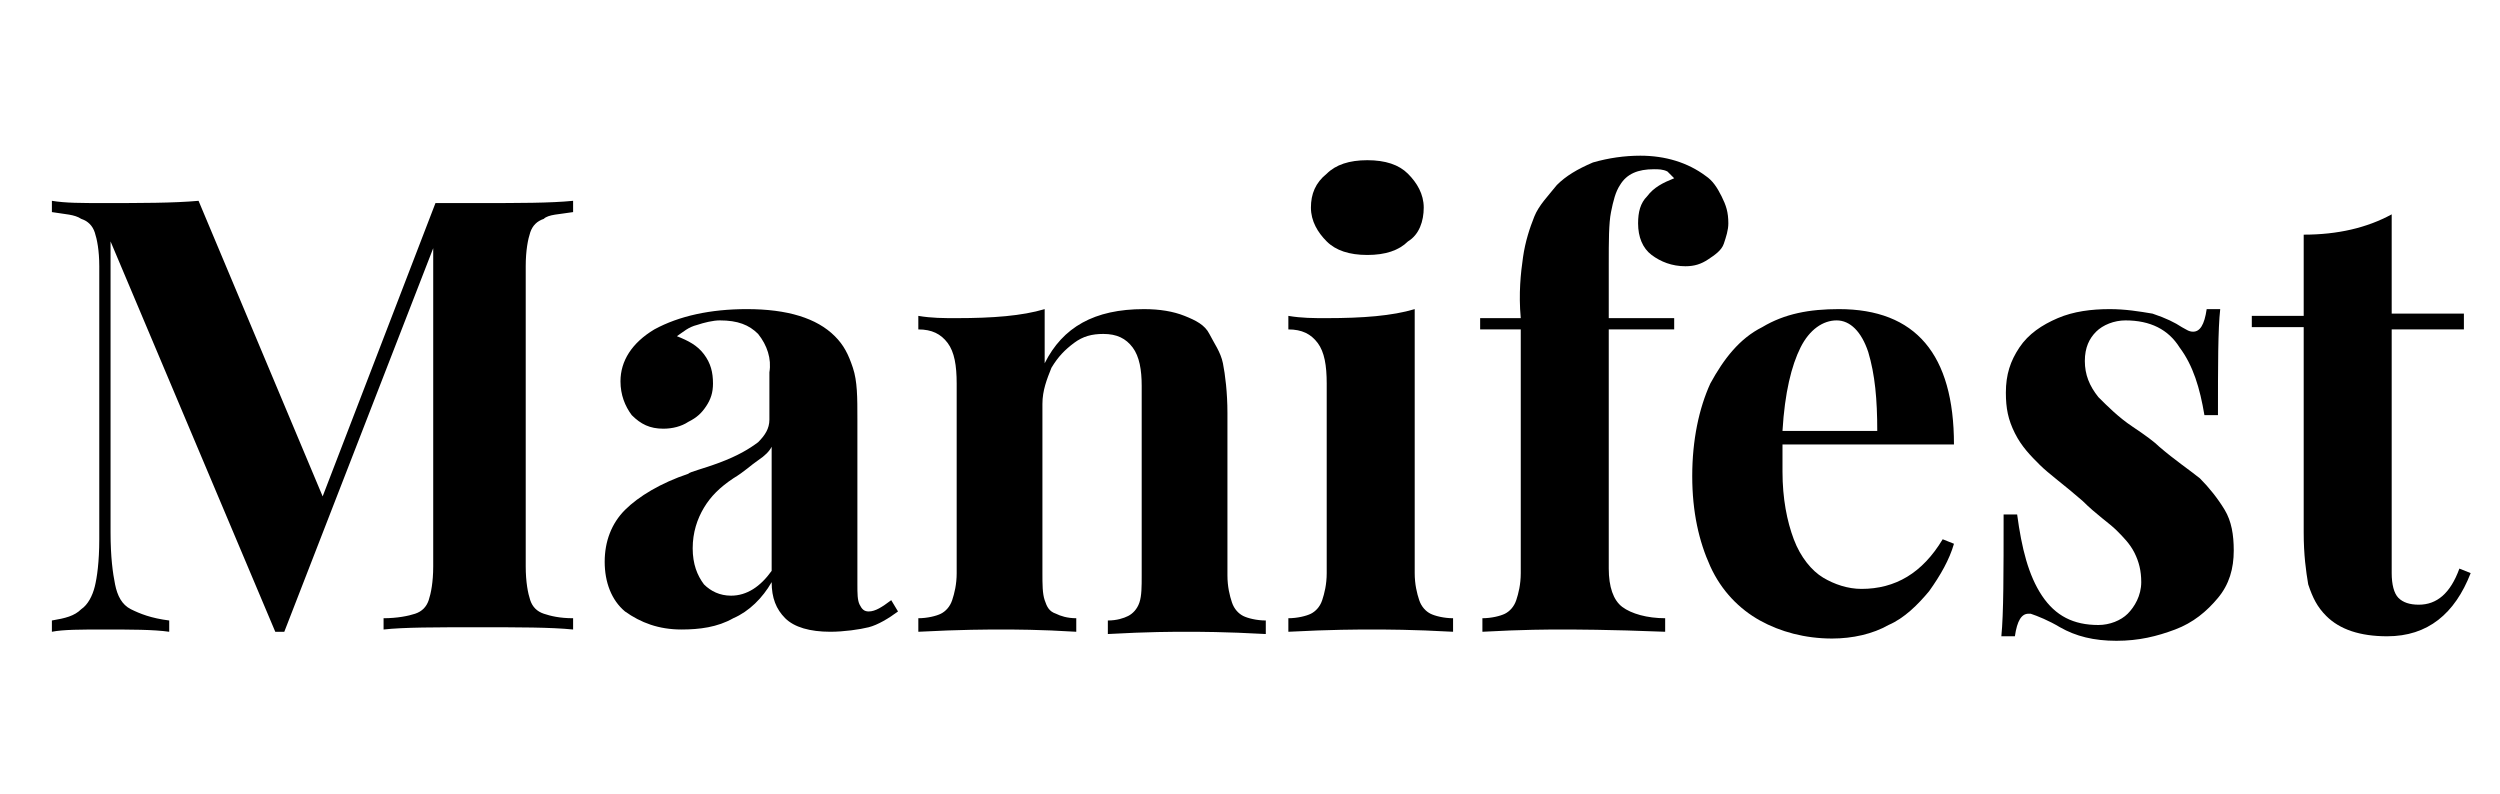
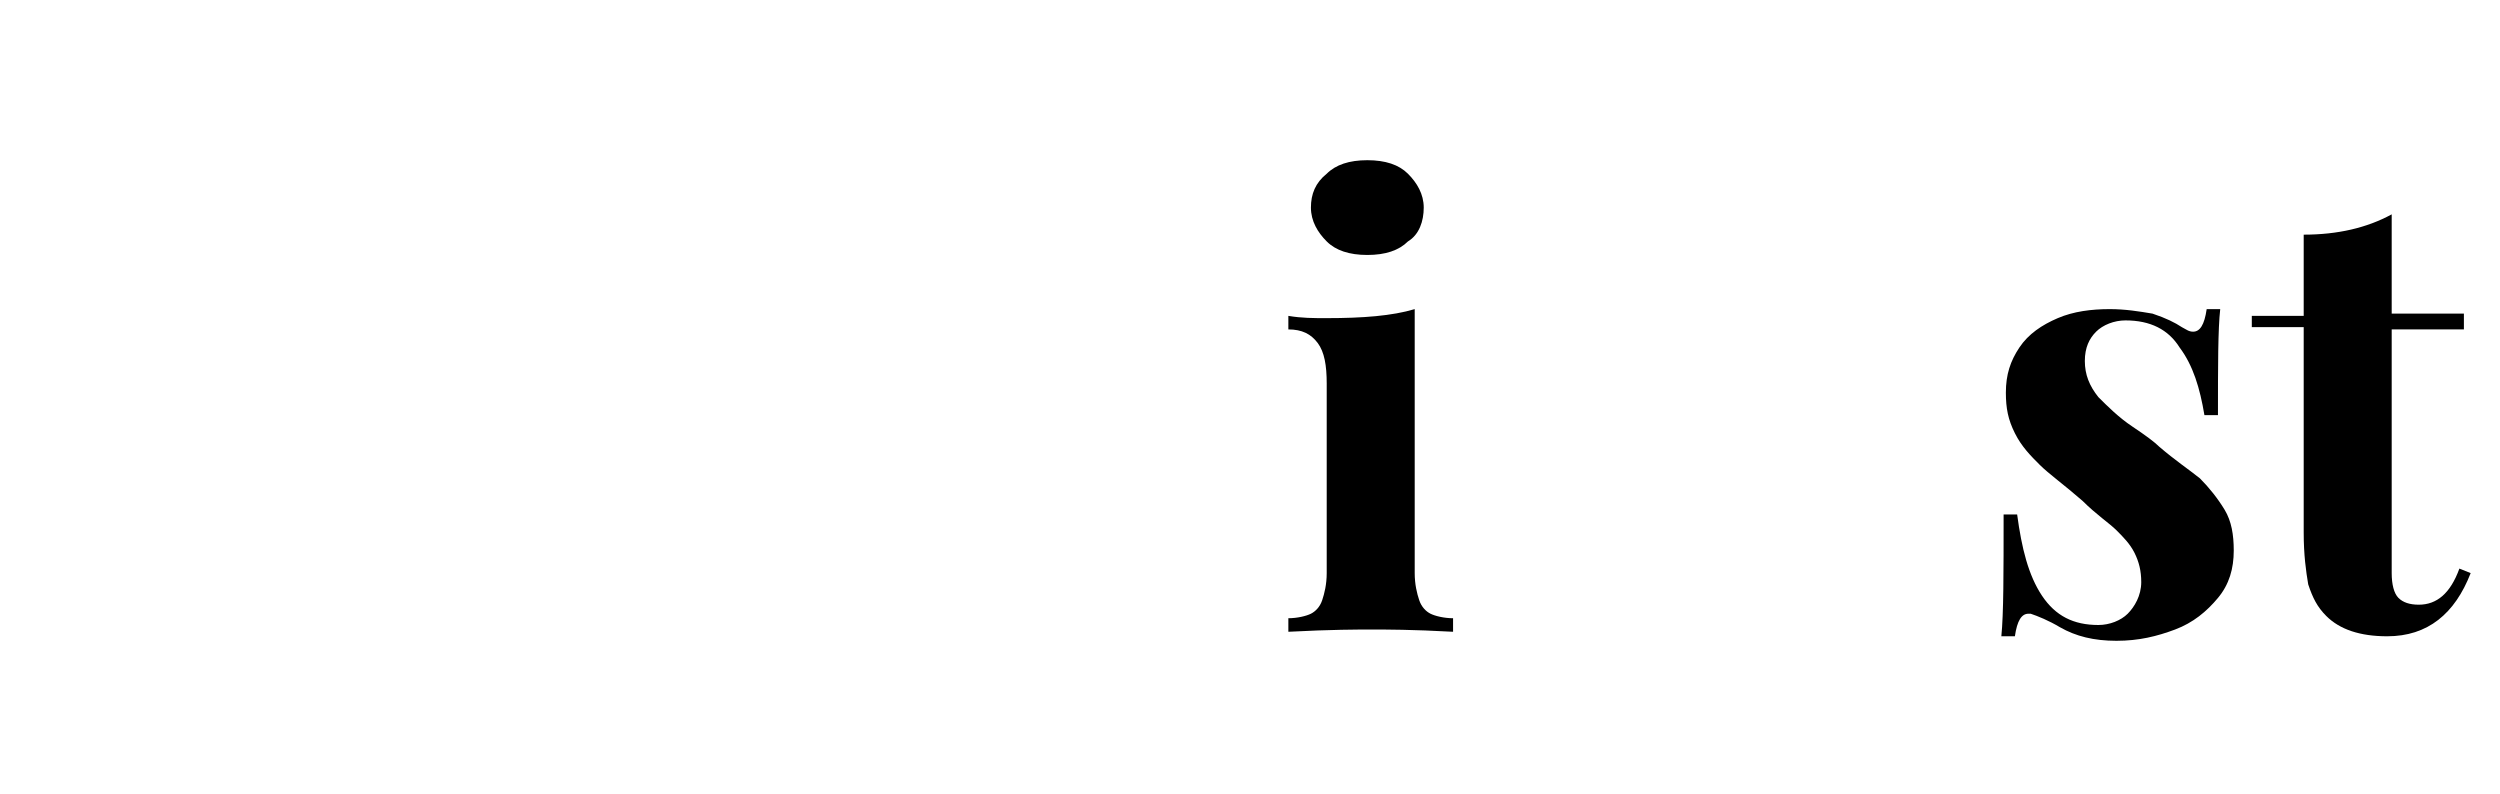
<svg xmlns="http://www.w3.org/2000/svg" version="1.1" id="Layer_1" x="0px" y="0px" viewBox="0 0 110.8 35.2" style="enable-background:new 0 0 110.8 35.2;" xml:space="preserve">
  <g id="Layer_2_00000065786362251278172730000015608056485230086032_">
</g>
  <g id="Layer_4">
</g>
  <g id="Layer_2_00000093891437106921864510000010046724152355759257_">
</g>
  <g id="Layer_4_00000008846770088865323530000016878815571997541049_">
</g>
  <g>
-     <path d="M24.1,9.7c-0.3,0.1-0.5,0.3-0.6,0.6s-0.2,0.8-0.2,1.5v13.3c0,0.7,0.1,1.2,0.2,1.5c0.1,0.3,0.3,0.5,0.6,0.6   c0.3,0.1,0.7,0.2,1.3,0.2v0.5c-1-0.1-2.4-0.1-4.2-0.1c-1.9,0-3.3,0-4.2,0.1v-0.5c0.6,0,1.1-0.1,1.4-0.2c0.3-0.1,0.5-0.3,0.6-0.6   c0.1-0.3,0.2-0.8,0.2-1.5V11L12.6,28h-0.4L4.9,10.7v12.9c0,1.1,0.1,1.8,0.2,2.3s0.3,0.9,0.7,1.1c0.4,0.2,0.9,0.4,1.7,0.5v0.5   c-0.7-0.1-1.7-0.1-2.9-0.1c-1,0-1.8,0-2.3,0.1v-0.5c0.6-0.1,1-0.2,1.3-0.5c0.3-0.2,0.5-0.6,0.6-1s0.2-1.1,0.2-2.1V11.8   c0-0.7-0.1-1.2-0.2-1.5S3.9,9.8,3.6,9.7C3.3,9.5,2.9,9.5,2.3,9.4V8.9C2.9,9,3.6,9,4.6,9c1.6,0,3.1,0,4.2-0.1L14.3,22l5-13h1.9   c1.8,0,3.2,0,4.2-0.1v0.5C24.8,9.5,24.3,9.5,24.1,9.7z" />
-     <path d="M33.6,14.8c-0.4-0.4-0.9-0.6-1.7-0.6c-0.3,0-0.7,0.1-1,0.2c-0.4,0.1-0.6,0.3-0.9,0.5c0.5,0.2,0.9,0.4,1.2,0.8   s0.4,0.8,0.4,1.3c0,0.4-0.1,0.7-0.3,1s-0.4,0.5-0.8,0.7c-0.3,0.2-0.7,0.3-1.1,0.3c-0.6,0-1-0.2-1.4-0.6c-0.3-0.4-0.5-0.9-0.5-1.5   c0-0.9,0.5-1.7,1.5-2.3c1.1-0.6,2.5-0.9,4.1-0.9c1.8,0,3.1,0.4,3.9,1.2c0.4,0.4,0.6,0.8,0.8,1.4s0.2,1.3,0.2,2.3v7.3   c0,0.4,0,0.7,0.1,0.9s0.2,0.3,0.4,0.3c0.3,0,0.6-0.2,1-0.5l0.3,0.5c-0.4,0.3-0.9,0.6-1.3,0.7s-1.1,0.2-1.7,0.2   c-0.9,0-1.6-0.2-2-0.6s-0.6-0.9-0.6-1.6c-0.4,0.7-1,1.3-1.7,1.6c-0.7,0.4-1.5,0.5-2.3,0.5c-1,0-1.8-0.3-2.5-0.8   c-0.6-0.5-0.9-1.3-0.9-2.2c0-0.9,0.3-1.7,0.9-2.3c0.6-0.6,1.6-1.2,2.8-1.6c0.1-0.1,0.6-0.2,1.4-0.5s1.3-0.6,1.7-0.9   c0.3-0.3,0.5-0.6,0.5-1v-2.1C34.2,15.9,34,15.3,33.6,14.8z M33.6,20.4c-0.3,0.2-0.6,0.5-1.1,0.8c-0.6,0.4-1,0.8-1.3,1.3   c-0.3,0.5-0.5,1.1-0.5,1.8c0,0.7,0.2,1.2,0.5,1.6c0.3,0.3,0.7,0.5,1.2,0.5c0.7,0,1.3-0.4,1.8-1.1v-5.5C34.1,20,33.9,20.2,33.6,20.4   z" />
-     <path d="M50.7,13.7c0.7,0,1.3,0.1,1.8,0.3c0.5,0.2,0.9,0.4,1.1,0.8s0.5,0.8,0.6,1.3c0.1,0.5,0.2,1.3,0.2,2.2v7.2   c0,0.5,0.1,0.9,0.2,1.2s0.3,0.5,0.5,0.6c0.2,0.1,0.6,0.2,1,0.2v0.6c-1.8-0.1-3-0.1-3.5-0.1c-0.6,0-1.7,0-3.5,0.1v-0.6   c0.4,0,0.7-0.1,0.9-0.2c0.2-0.1,0.4-0.3,0.5-0.6s0.1-0.7,0.1-1.2v-8.4c0-0.7-0.1-1.3-0.4-1.7s-0.7-0.6-1.3-0.6   c-0.5,0-0.9,0.1-1.3,0.4s-0.7,0.6-1,1.1c-0.2,0.5-0.4,1-0.4,1.6v7.5c0,0.5,0,0.9,0.1,1.2c0.1,0.3,0.2,0.5,0.5,0.6   c0.2,0.1,0.5,0.2,0.9,0.2v0.6c-1.6-0.1-2.8-0.1-3.3-0.1c-0.6,0-1.8,0-3.7,0.1v-0.6c0.4,0,0.8-0.1,1-0.2c0.2-0.1,0.4-0.3,0.5-0.6   s0.2-0.7,0.2-1.2V17c0-0.8-0.1-1.4-0.4-1.8c-0.3-0.4-0.7-0.6-1.3-0.6V14c0.6,0.1,1.1,0.1,1.7,0.1c1.6,0,2.9-0.1,3.9-0.4v2.4   C47.1,14.5,48.5,13.7,50.7,13.7z" />
    <path d="M62.9,26.6c0.1,0.3,0.3,0.5,0.5,0.6c0.2,0.1,0.6,0.2,1,0.2v0.6c-1.8-0.1-3-0.1-3.6-0.1c-0.6,0-1.8,0-3.7,0.1v-0.6   c0.4,0,0.8-0.1,1-0.2c0.2-0.1,0.4-0.3,0.5-0.6s0.2-0.7,0.2-1.2V17c0-0.8-0.1-1.4-0.4-1.8c-0.3-0.4-0.7-0.6-1.3-0.6V14   c0.6,0.1,1.1,0.1,1.7,0.1c1.6,0,2.9-0.1,3.9-0.4v11.7C62.7,25.9,62.8,26.3,62.9,26.6z M62.4,7.7c0.4,0.4,0.7,0.9,0.7,1.5   c0,0.6-0.2,1.2-0.7,1.5c-0.4,0.4-1,0.6-1.8,0.6c-0.8,0-1.4-0.2-1.8-0.6c-0.4-0.4-0.7-0.9-0.7-1.5c0-0.6,0.2-1.1,0.7-1.5   c0.4-0.4,1-0.6,1.8-0.6C61.4,7.1,62,7.3,62.4,7.7z" />
-     <path d="M67.5,11.4c0.1-0.7,0.3-1.3,0.5-1.8c0.2-0.5,0.6-0.9,1-1.4c0.4-0.4,0.9-0.7,1.6-1C71.3,7,72,6.9,72.7,6.9   c1.1,0,2.1,0.3,2.9,0.9c0.3,0.2,0.5,0.5,0.7,0.9c0.2,0.4,0.3,0.7,0.3,1.2c0,0.3-0.1,0.6-0.2,0.9s-0.4,0.5-0.7,0.7s-0.6,0.3-1,0.3   c-0.6,0-1.1-0.2-1.5-0.5c-0.4-0.3-0.6-0.8-0.6-1.4c0-0.5,0.1-0.9,0.4-1.2c0.3-0.4,0.7-0.6,1.2-0.8c-0.1-0.1-0.2-0.2-0.3-0.3   c-0.2-0.1-0.4-0.1-0.6-0.1c-0.7,0-1.2,0.2-1.5,0.7c-0.2,0.3-0.3,0.7-0.4,1.2c-0.1,0.5-0.1,1.3-0.1,2.3v2.4h2.9v0.5h-2.9v10.6   c0,0.8,0.2,1.4,0.6,1.7c0.4,0.3,1.1,0.5,1.9,0.5v0.6c-2.5-0.1-4.1-0.1-4.6-0.1c-0.5,0-1.7,0-3.5,0.1v-0.6c0.4,0,0.8-0.1,1-0.2   c0.2-0.1,0.4-0.3,0.5-0.6s0.2-0.7,0.2-1.2V14.6h-1.8v-0.5h1.8C67.3,13,67.4,12.1,67.5,11.4z" />
-     <path d="M79,20.9c0,1.2,0.2,2.2,0.5,3c0.3,0.8,0.8,1.4,1.3,1.7s1.1,0.5,1.7,0.5c1.5,0,2.7-0.7,3.6-2.2l0.5,0.2   c-0.2,0.7-0.6,1.4-1.1,2.1c-0.5,0.6-1.1,1.2-1.8,1.5c-0.7,0.4-1.6,0.6-2.5,0.6c-1.2,0-2.3-0.3-3.2-0.8c-0.9-0.5-1.7-1.3-2.2-2.4   c-0.5-1.1-0.8-2.4-0.8-4c0-1.6,0.3-3,0.8-4.1c0.6-1.1,1.3-2,2.3-2.5c1-0.6,2.1-0.8,3.4-0.8c3.4,0,5.1,2,5.1,6H79   C79,19.9,79,20.3,79,20.9z M82.8,15.6c-0.3-0.9-0.8-1.4-1.4-1.4c-0.6,0-1.2,0.4-1.6,1.2c-0.4,0.8-0.7,2-0.8,3.7h4.2   C83.2,17.7,83.1,16.6,82.8,15.6z" />
    <path d="M90.5,26.4c0.6,0.9,1.4,1.3,2.5,1.3c0.5,0,1-0.2,1.3-0.5s0.6-0.8,0.6-1.4c0-0.5-0.1-0.9-0.3-1.3s-0.5-0.7-0.8-1   c-0.3-0.3-0.9-0.7-1.5-1.3c-0.8-0.7-1.5-1.2-1.9-1.6c-0.4-0.4-0.8-0.8-1.1-1.4s-0.4-1.1-0.4-1.8c0-0.8,0.2-1.4,0.6-2   c0.4-0.6,1-1,1.7-1.3s1.5-0.4,2.3-0.4c0.7,0,1.3,0.1,1.9,0.2c0.6,0.2,1,0.4,1.3,0.6c0.2,0.1,0.3,0.2,0.5,0.2c0.3,0,0.5-0.3,0.6-1   h0.6c-0.1,0.9-0.1,2.5-0.1,4.7h-0.6c-0.2-1.2-0.5-2.2-1.1-3c-0.5-0.8-1.3-1.2-2.4-1.2c-0.5,0-1,0.2-1.3,0.5   c-0.3,0.3-0.5,0.7-0.5,1.3c0,0.6,0.2,1.1,0.6,1.6c0.4,0.4,0.9,0.9,1.5,1.3c0.6,0.4,1,0.7,1.2,0.9c0.7,0.6,1.3,1,1.8,1.4   c0.4,0.4,0.8,0.9,1.1,1.4c0.3,0.5,0.4,1.1,0.4,1.8c0,0.8-0.2,1.5-0.7,2.1s-1.1,1.1-1.9,1.4c-0.8,0.3-1.6,0.5-2.6,0.5   c-1,0-1.8-0.2-2.5-0.6c-0.5-0.3-1-0.5-1.3-0.6c-0.1,0-0.1,0-0.1,0c-0.3,0-0.5,0.3-0.6,1h-0.6c0.1-1,0.1-2.8,0.1-5.4h0.6   C89.6,24.3,89.9,25.5,90.5,26.4z" />
    <path d="M109.2,14.1v0.5H106v10.8c0,0.5,0.1,0.9,0.3,1.1c0.2,0.2,0.5,0.3,0.9,0.3c0.8,0,1.4-0.5,1.8-1.6l0.5,0.2   c-0.7,1.8-1.9,2.8-3.7,2.8c-1.2,0-2.1-0.3-2.7-0.9c-0.4-0.4-0.6-0.8-0.8-1.4c-0.1-0.6-0.2-1.3-0.2-2.3v-9.1h-2.3v-0.5h2.3v-3.6   c1.5,0,2.8-0.3,3.9-0.9v4.4H109.2z" />
  </g>
</svg>